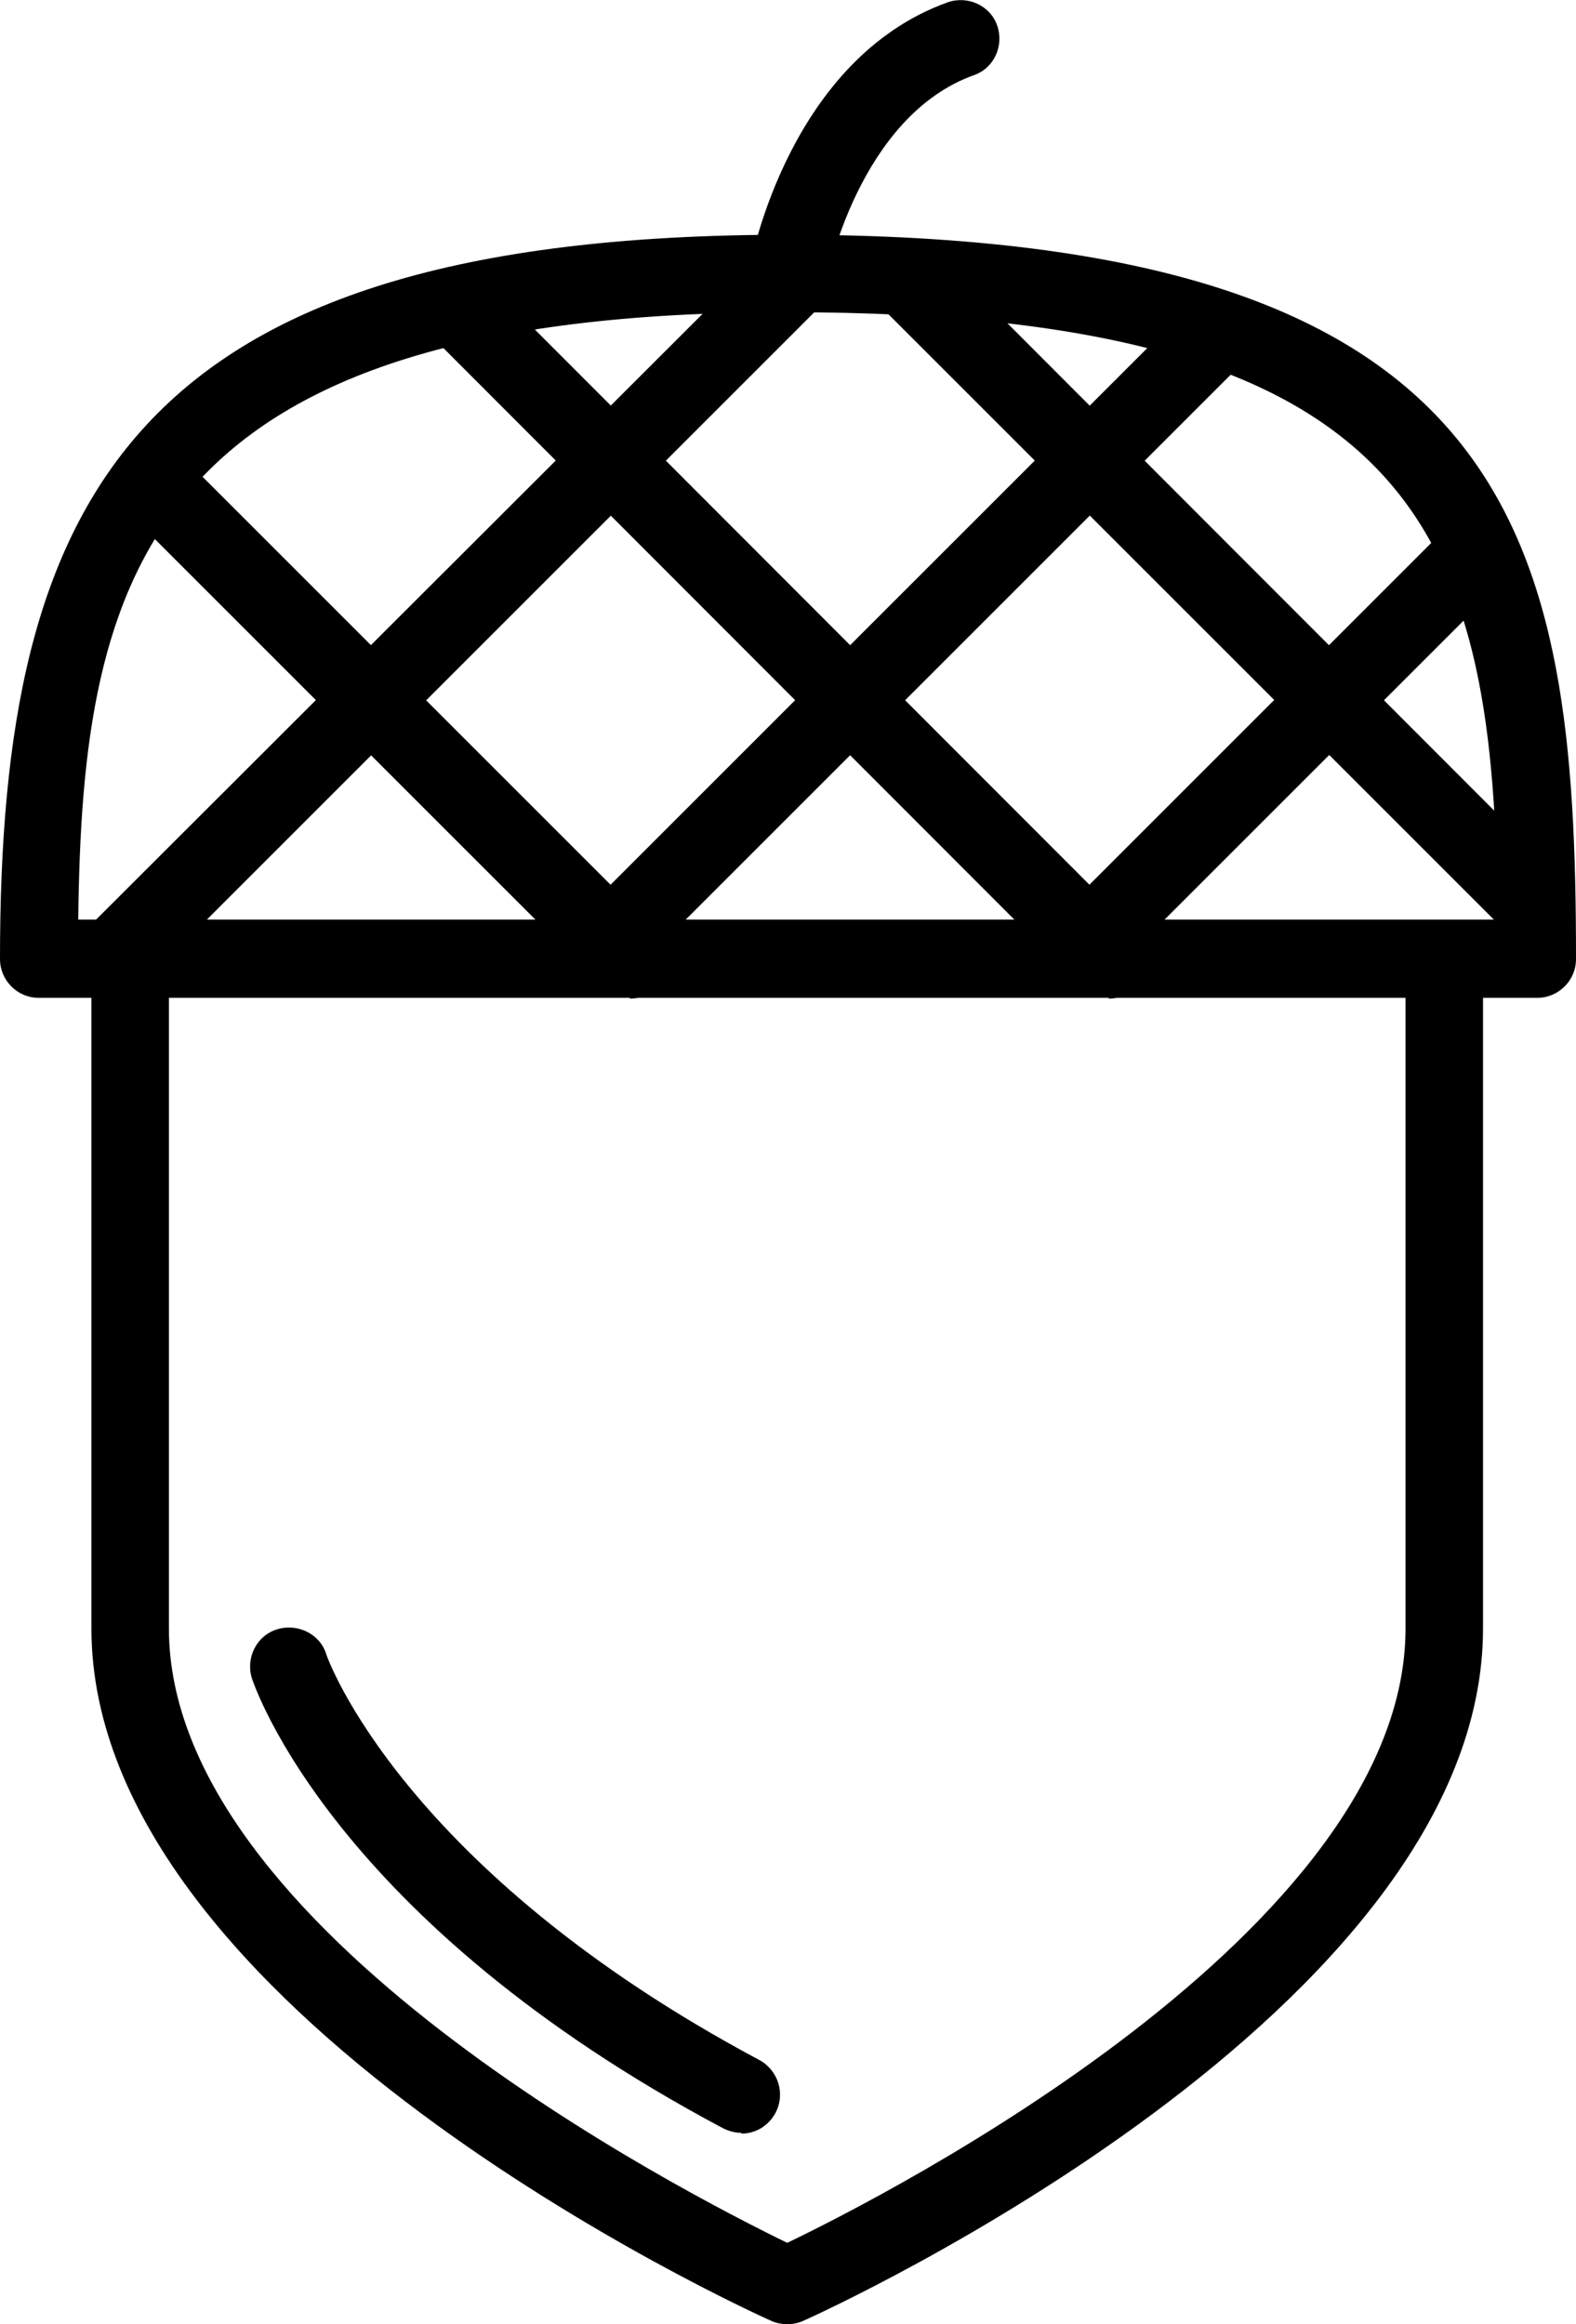
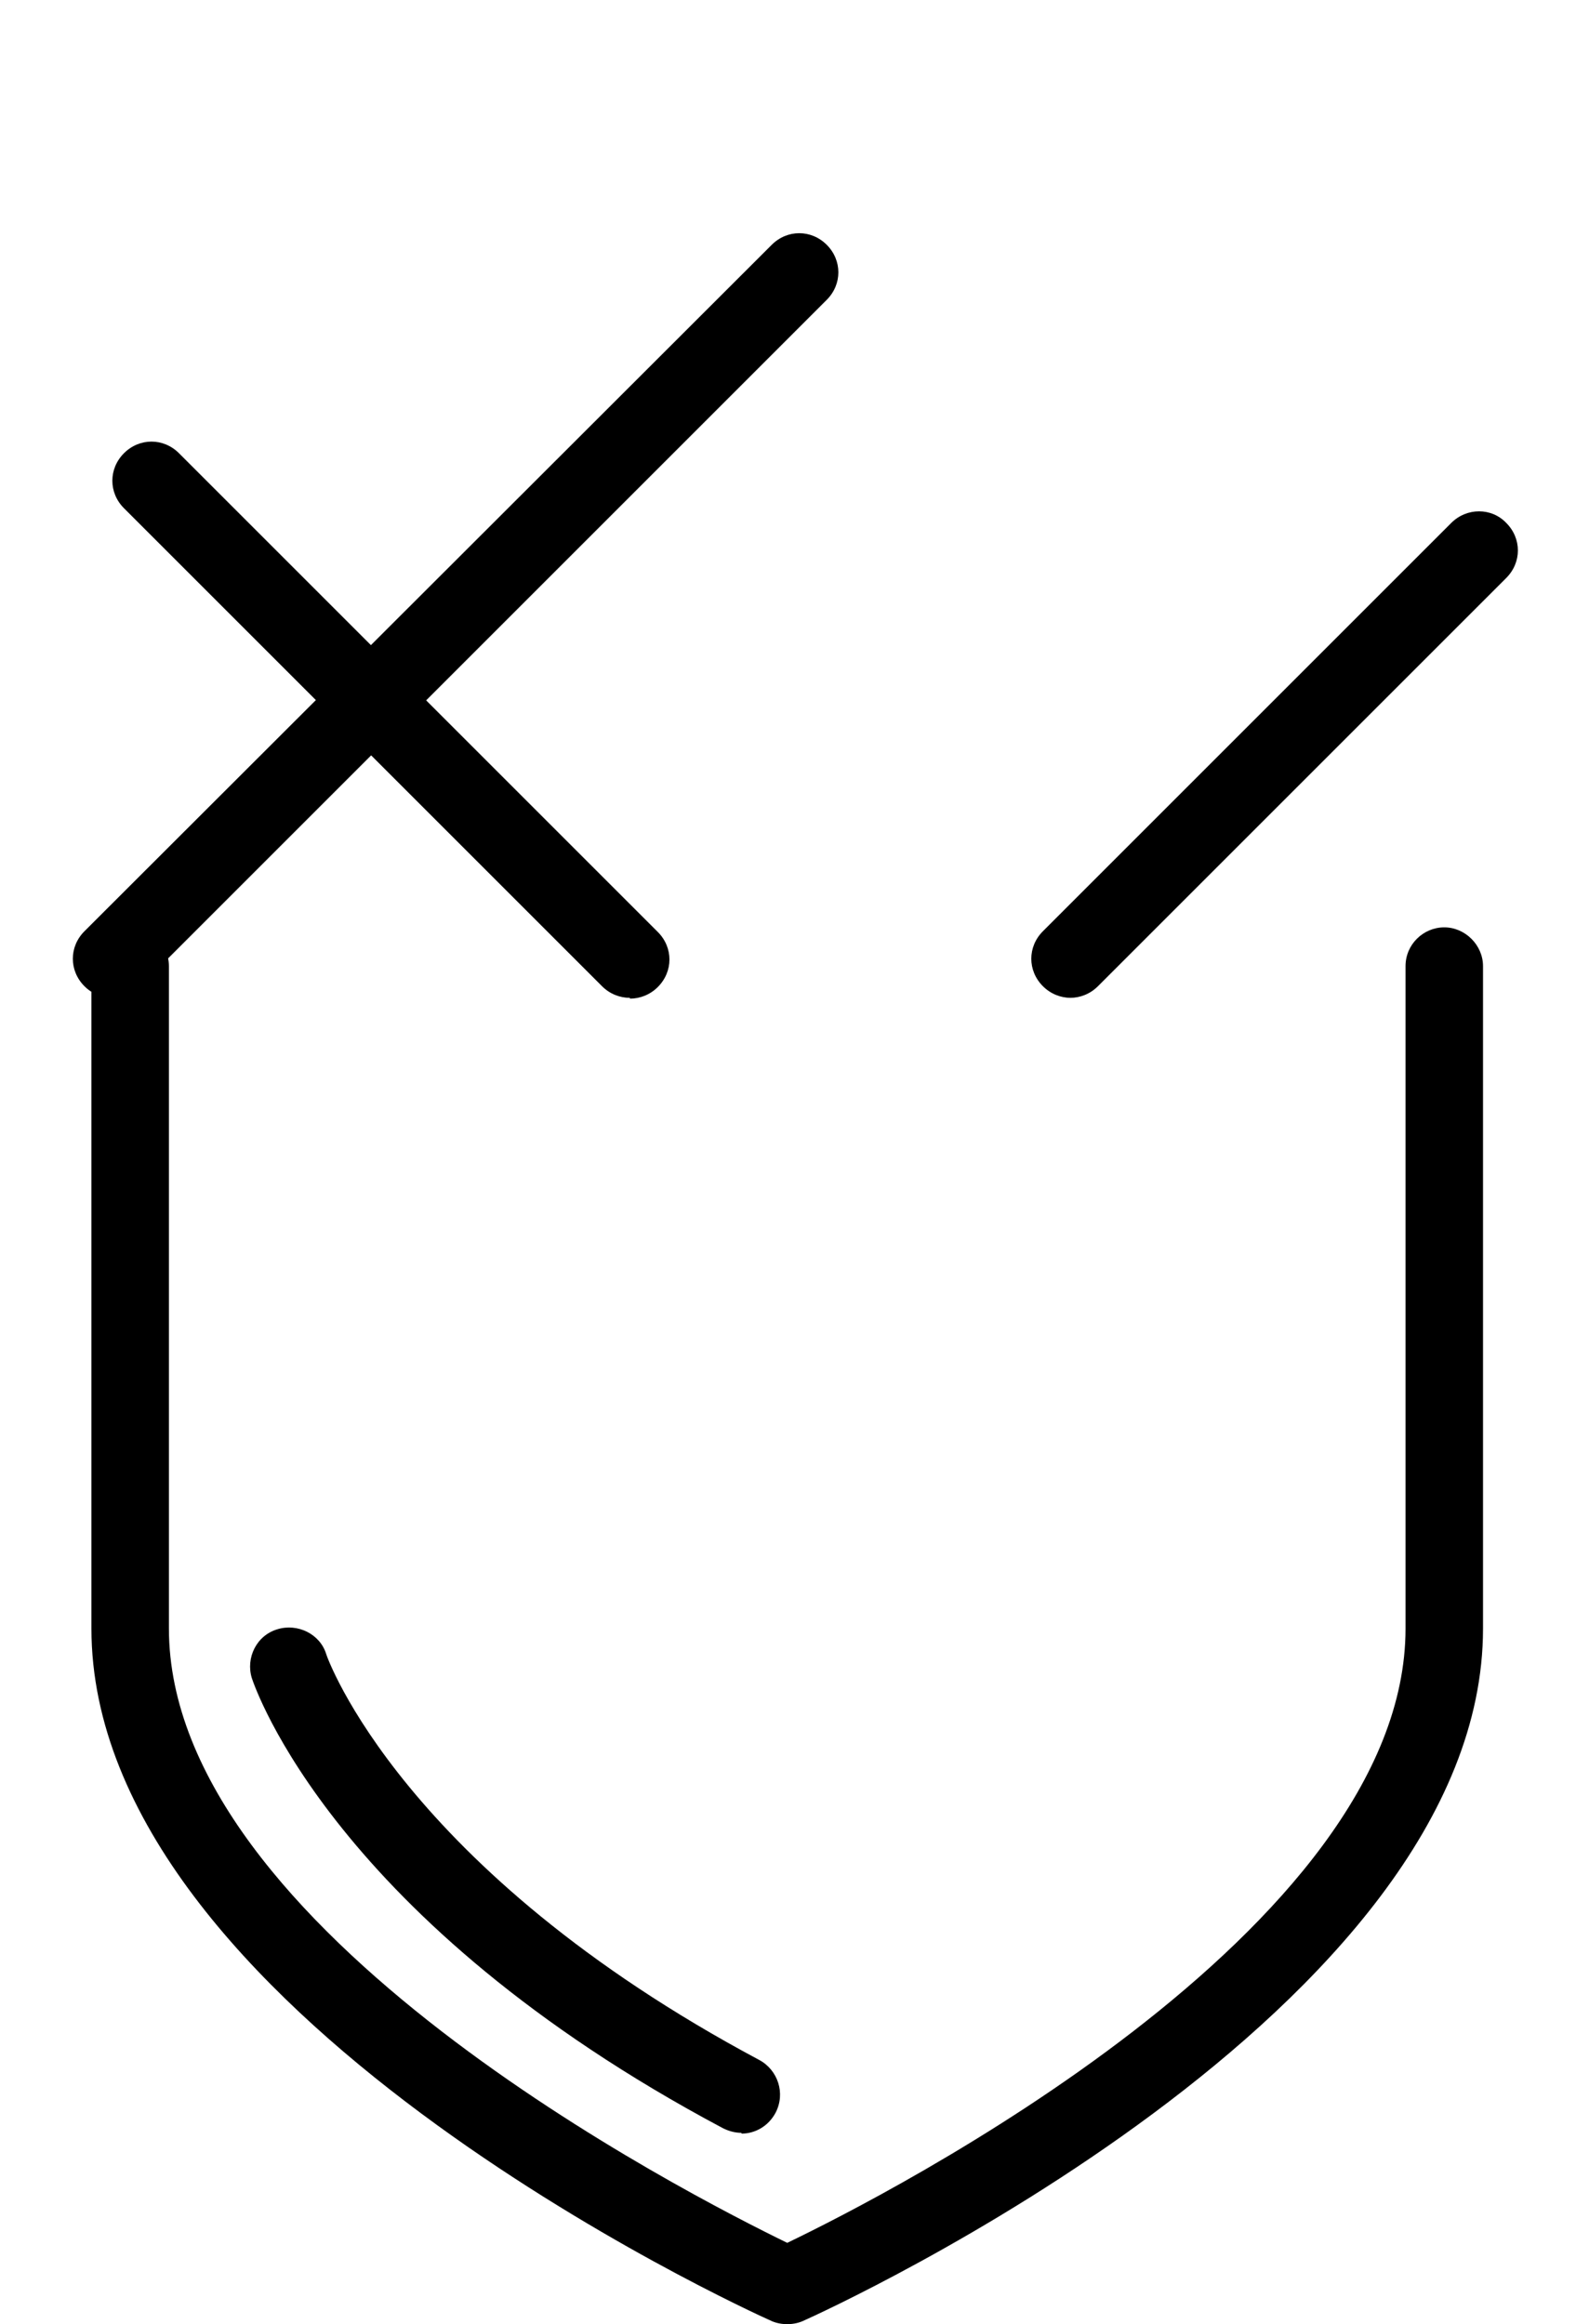
<svg xmlns="http://www.w3.org/2000/svg" id="_ÎÓÈ_1" viewBox="0 0 20.34 30">
-   <path d="m19.84,12.88H.5c-.28,0-.5-.23-.5-.5C0,6.45,1.66,3.03,10.17,3.03c9.44,0,10.17,3.88,10.17,9.35,0,.28-.23.5-.5.5ZM1.01,11.87h18.32c-.05-4.89-.89-7.84-9.16-7.84S1.06,7.39,1.01,11.87Z" />
  <path d="m10.17,30c-.07,0-.14-.01-.21-.04-.36-.16-8.78-4.01-8.78-8.94v-8.55c0-.28.23-.5.5-.5s.5.23.5.5v8.55c0,3.9,6.71,7.31,7.98,7.93,1.27-.61,7.98-4.03,7.98-7.93v-8.55c0-.28.23-.5.5-.5s.5.23.5.5v8.55c0,4.93-8.42,8.78-8.78,8.94-.07.03-.14.04-.21.04Z" />
-   <path d="m10.17,4.03s-.06,0-.09,0c-.27-.05-.45-.31-.4-.59.02-.11.52-2.68,2.55-3.41.26-.09.55.04.64.3.09.26-.04.55-.3.64-1.48.53-1.9,2.62-1.9,2.65-.05.24-.26.41-.49.41Z" />
  <path d="m1.45,12.88c-.13,0-.26-.05-.36-.15-.2-.2-.2-.51,0-.71L9.96,3.16c.2-.2.51-.2.71,0,.2.2.2.51,0,.71L1.81,12.73c-.1.1-.23.15-.36.15Z" />
-   <path d="m7.64,12.88c-.13,0-.26-.05-.36-.15-.2-.2-.2-.51,0-.71L15.37,3.93c.2-.2.51-.2.71,0,.2.2.2.51,0,.71L7.99,12.73c-.1.1-.23.15-.36.15Z" />
  <path d="m13.82,12.88c-.13,0-.26-.05-.36-.15-.2-.2-.2-.51,0-.71l5.27-5.27c.2-.2.52-.2.71,0,.2.2.2.51,0,.71l-5.27,5.27c-.1.1-.23.15-.36.15Z" />
-   <path d="m19.82,12.2c-.13,0-.26-.05-.36-.15L11.37,3.96c-.2-.2-.2-.51,0-.71.2-.2.51-.2.71,0l8.09,8.1c.2.2.2.51,0,.71-.1.1-.23.15-.36.15Z" />
-   <path d="m14.31,12.88c-.13,0-.26-.05-.36-.15L5.53,4.3c-.2-.2-.2-.51,0-.71.2-.2.51-.2.71,0l8.43,8.44c.2.2.2.51,0,.71-.1.1-.23.15-.36.15Z" />
  <path d="m8.13,12.88c-.13,0-.26-.05-.36-.15L1.6,6.56c-.2-.2-.2-.51,0-.71.2-.2.51-.2.71,0l6.18,6.18c.2.2.2.51,0,.71-.1.1-.23.15-.36.15Z" />
  <path d="m9.57,27.53c-.08,0-.16-.02-.24-.06-5.02-2.67-6.04-5.69-6.08-5.81-.08-.26.06-.55.33-.63.26-.08.55.06.63.32.01.04.98,2.78,5.59,5.24.24.13.34.43.21.68-.09.17-.26.27-.44.27Z" />
</svg>